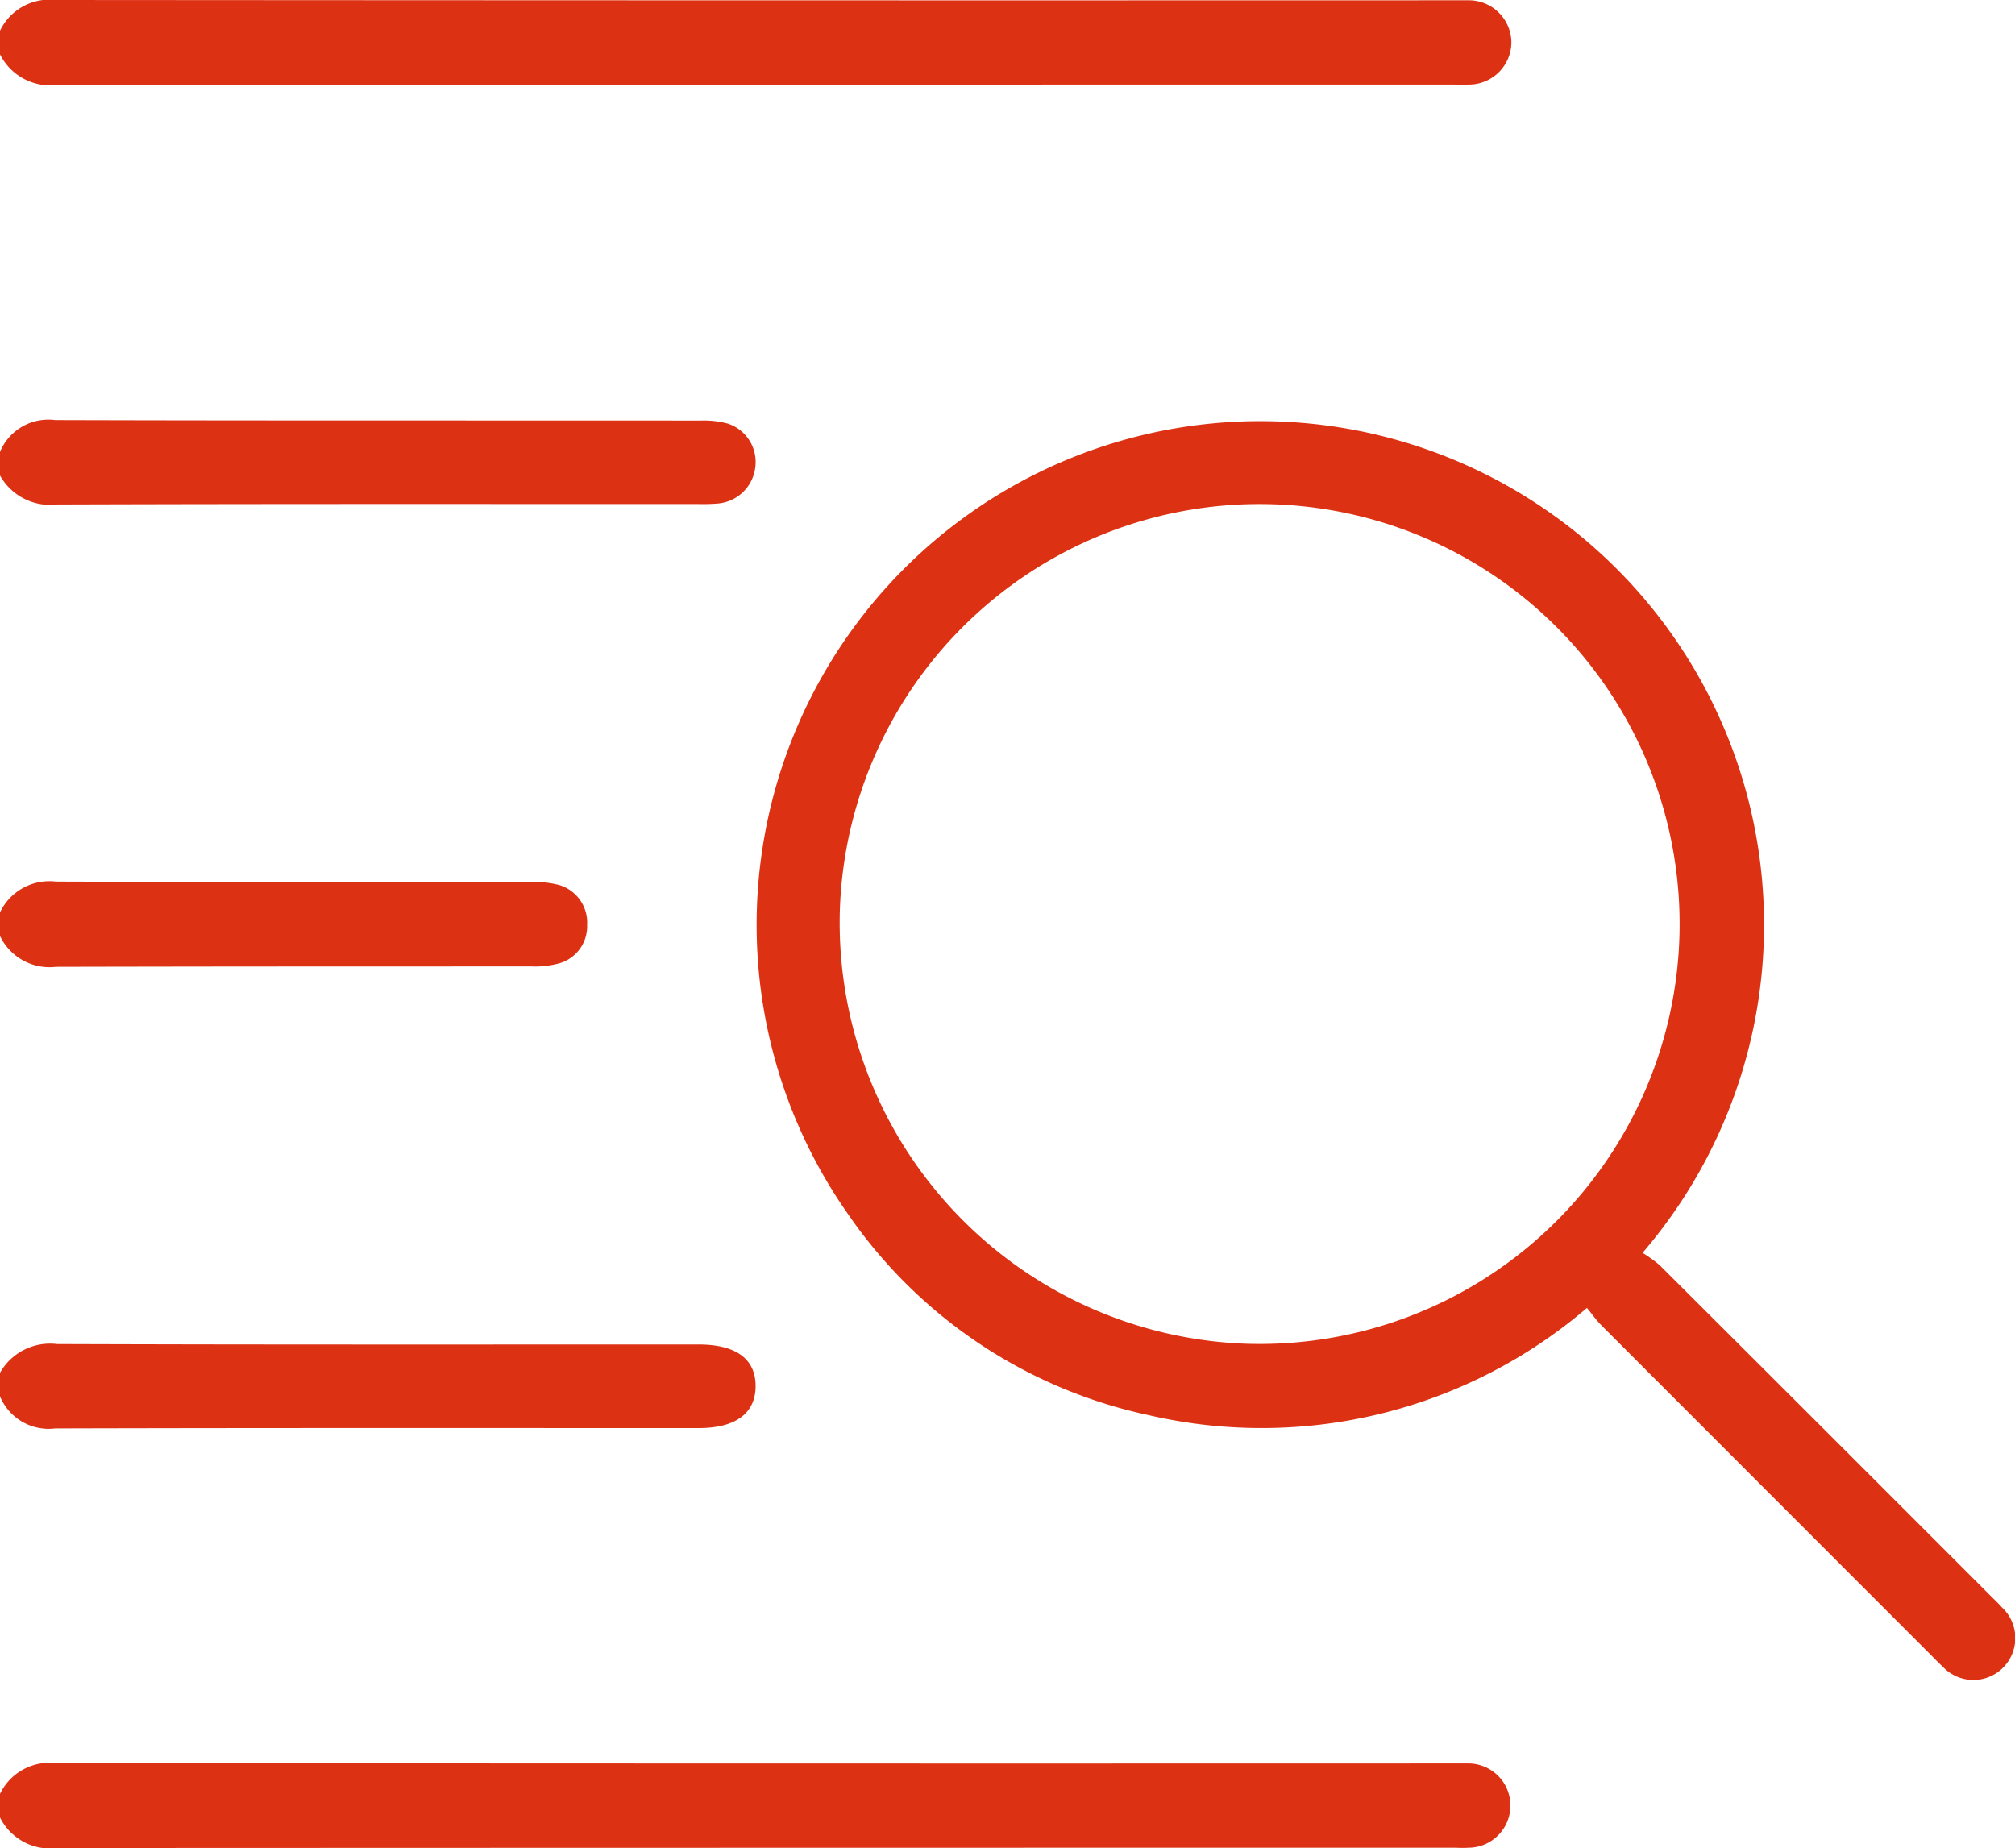
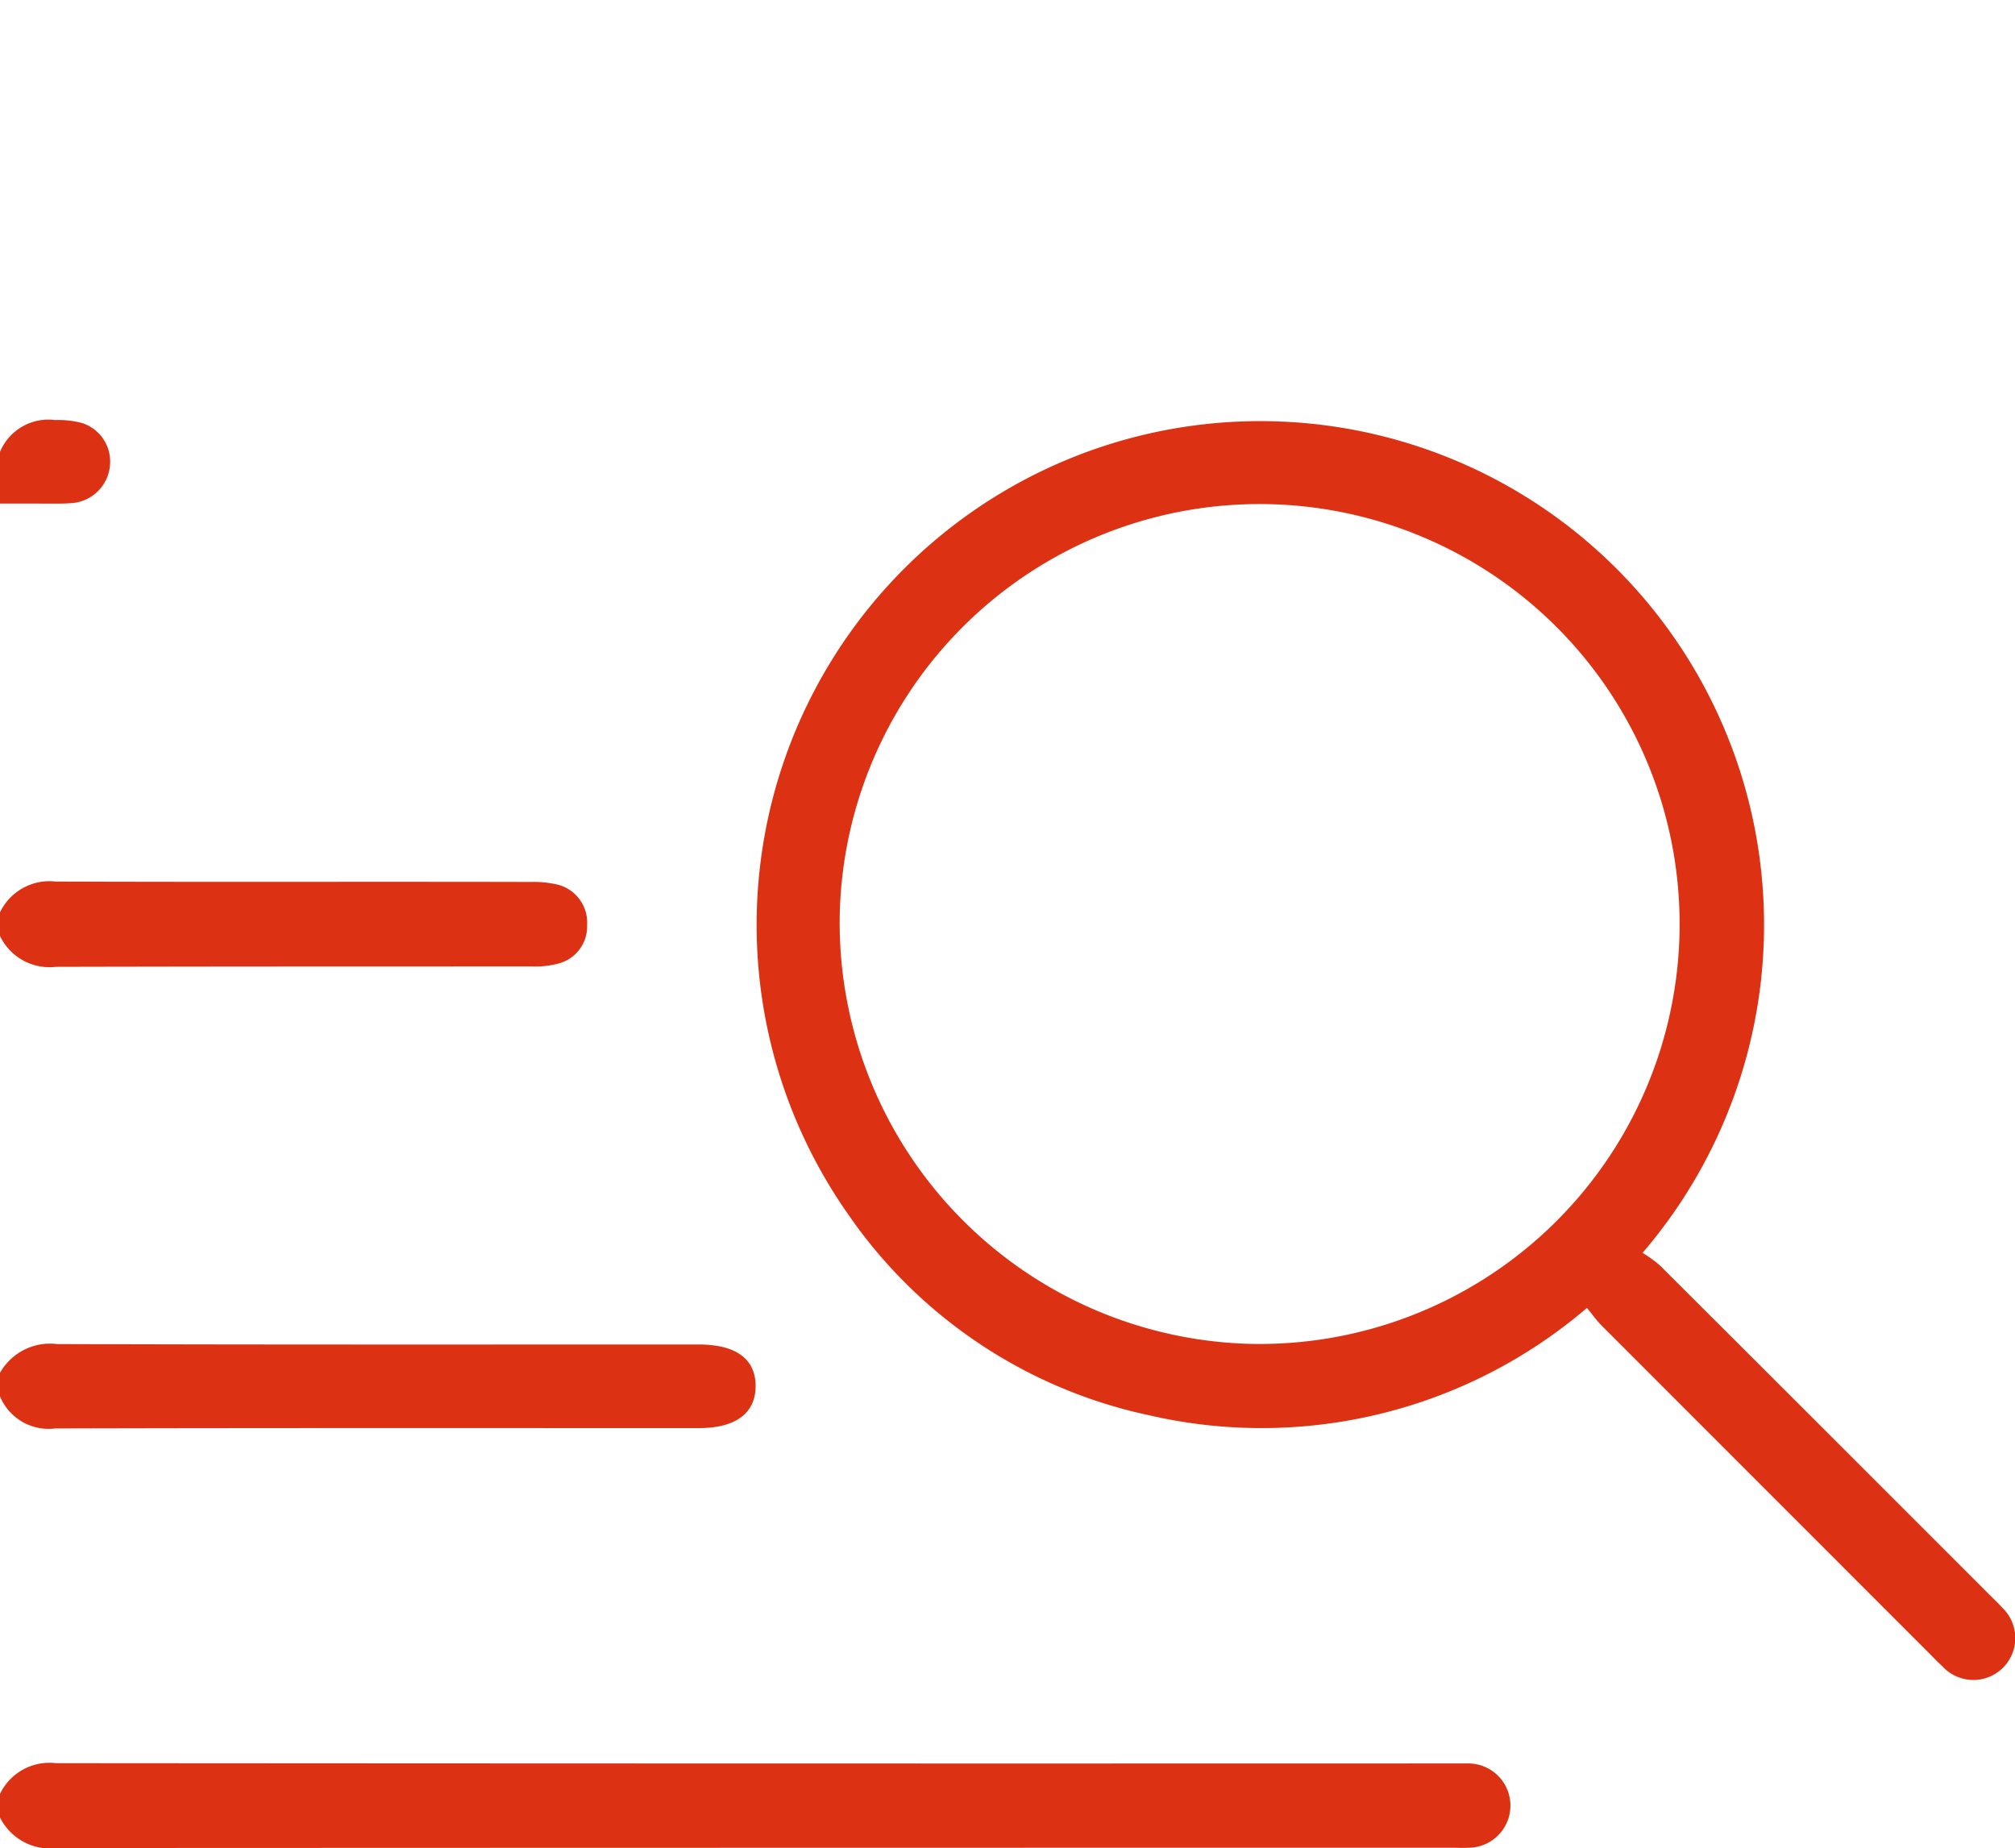
<svg xmlns="http://www.w3.org/2000/svg" id="Group_1869" data-name="Group 1869" width="42.071" height="38.595" viewBox="0 0 42.071 38.595">
  <defs>
    <clipPath id="clip-path">
      <rect id="Rectangle_490" data-name="Rectangle 490" width="42.071" height="38.595" fill="#dd3114" />
    </clipPath>
  </defs>
  <g id="Group_1868" data-name="Group 1868" clip-path="url(#clip-path)">
-     <path id="Path_1676" data-name="Path 1676" d="M0,.642A1.146,1.146,0,0,1,1.169,0q14.6.011,29.2.006c.1,0,.192,0,.287,0a.888.888,0,0,1,.9.88.887.887,0,0,1-.9.88c-.109.008-.219,0-.328,0q-14.558,0-29.116.006A1.175,1.175,0,0,1,0,1.135Z" transform="translate(0 0)" fill="#dd3114" />
    <path id="Path_1677" data-name="Path 1677" d="M0,335.987a1.146,1.146,0,0,1,1.169-.642q14.6.011,29.2.006c.1,0,.192,0,.287,0a.88.88,0,1,1,0,1.76c-.109.008-.219,0-.328,0q-14.558,0-29.116.006A1.175,1.175,0,0,1,0,336.48Z" transform="translate(0 -298.529)" fill="#dd3114" />
-     <path id="Path_1678" data-name="Path 1678" d="M0,80.556a1.093,1.093,0,0,1,1.151-.665c4.492.013,8.985.006,13.477.01a1.92,1.92,0,0,1,.565.063.844.844,0,0,1,.579.892.861.861,0,0,1-.775.777,3.843,3.843,0,0,1-.41.012c-4.465,0-8.93-.006-13.395.009A1.2,1.2,0,0,1,0,81.049Z" transform="translate(0 -71.12)" fill="#dd3114" />
+     <path id="Path_1678" data-name="Path 1678" d="M0,80.556a1.093,1.093,0,0,1,1.151-.665a1.92,1.92,0,0,1,.565.063.844.844,0,0,1,.579.892.861.861,0,0,1-.775.777,3.843,3.843,0,0,1-.41.012c-4.465,0-8.93-.006-13.395.009A1.2,1.2,0,0,1,0,81.049Z" transform="translate(0 -71.12)" fill="#dd3114" />
    <path id="Path_1679" data-name="Path 1679" d="M0,256.2a1.2,1.2,0,0,1,1.192-.6c4.465.015,8.93.009,13.395.009.778,0,1.19.3,1.189.869s-.419.877-1.188.877c-4.479,0-8.957-.005-13.436.007A1.1,1.1,0,0,1,0,256.693Z" transform="translate(0 -227.535)" fill="#dd3114" />
    <path id="Path_1680" data-name="Path 1680" d="M0,168.313a1.144,1.144,0,0,1,1.168-.643c3.311.012,6.622,0,9.933.008a2.119,2.119,0,0,1,.567.062.817.817,0,0,1,.59.839.8.8,0,0,1-.59.8,1.887,1.887,0,0,1-.566.063c-3.311,0-6.622,0-9.933.008A1.146,1.146,0,0,1,0,168.806Z" transform="translate(0 -149.262)" fill="#dd3114" />
    <path id="Path_1681" data-name="Path 1681" d="M162.2,97.409a2.673,2.673,0,0,1,.36.26q3.447,3.438,6.887,6.882c.087.087.178.171.259.263a.875.875,0,1,1-1.245,1.228c-.092-.082-.176-.172-.263-.259q-3.427-3.428-6.853-6.857c-.106-.106-.193-.231-.306-.368a10.446,10.446,0,0,1-9.153,2.239,10.208,10.208,0,0,1-6.27-4.19,10.517,10.517,0,1,1,16.585.8m-8.261,1.9a8.769,8.769,0,1,0-8.5-9.048,8.8,8.8,0,0,0,8.5,9.048" transform="translate(-127.905 -71.248)" fill="#dd3114" />
  </g>
</svg>